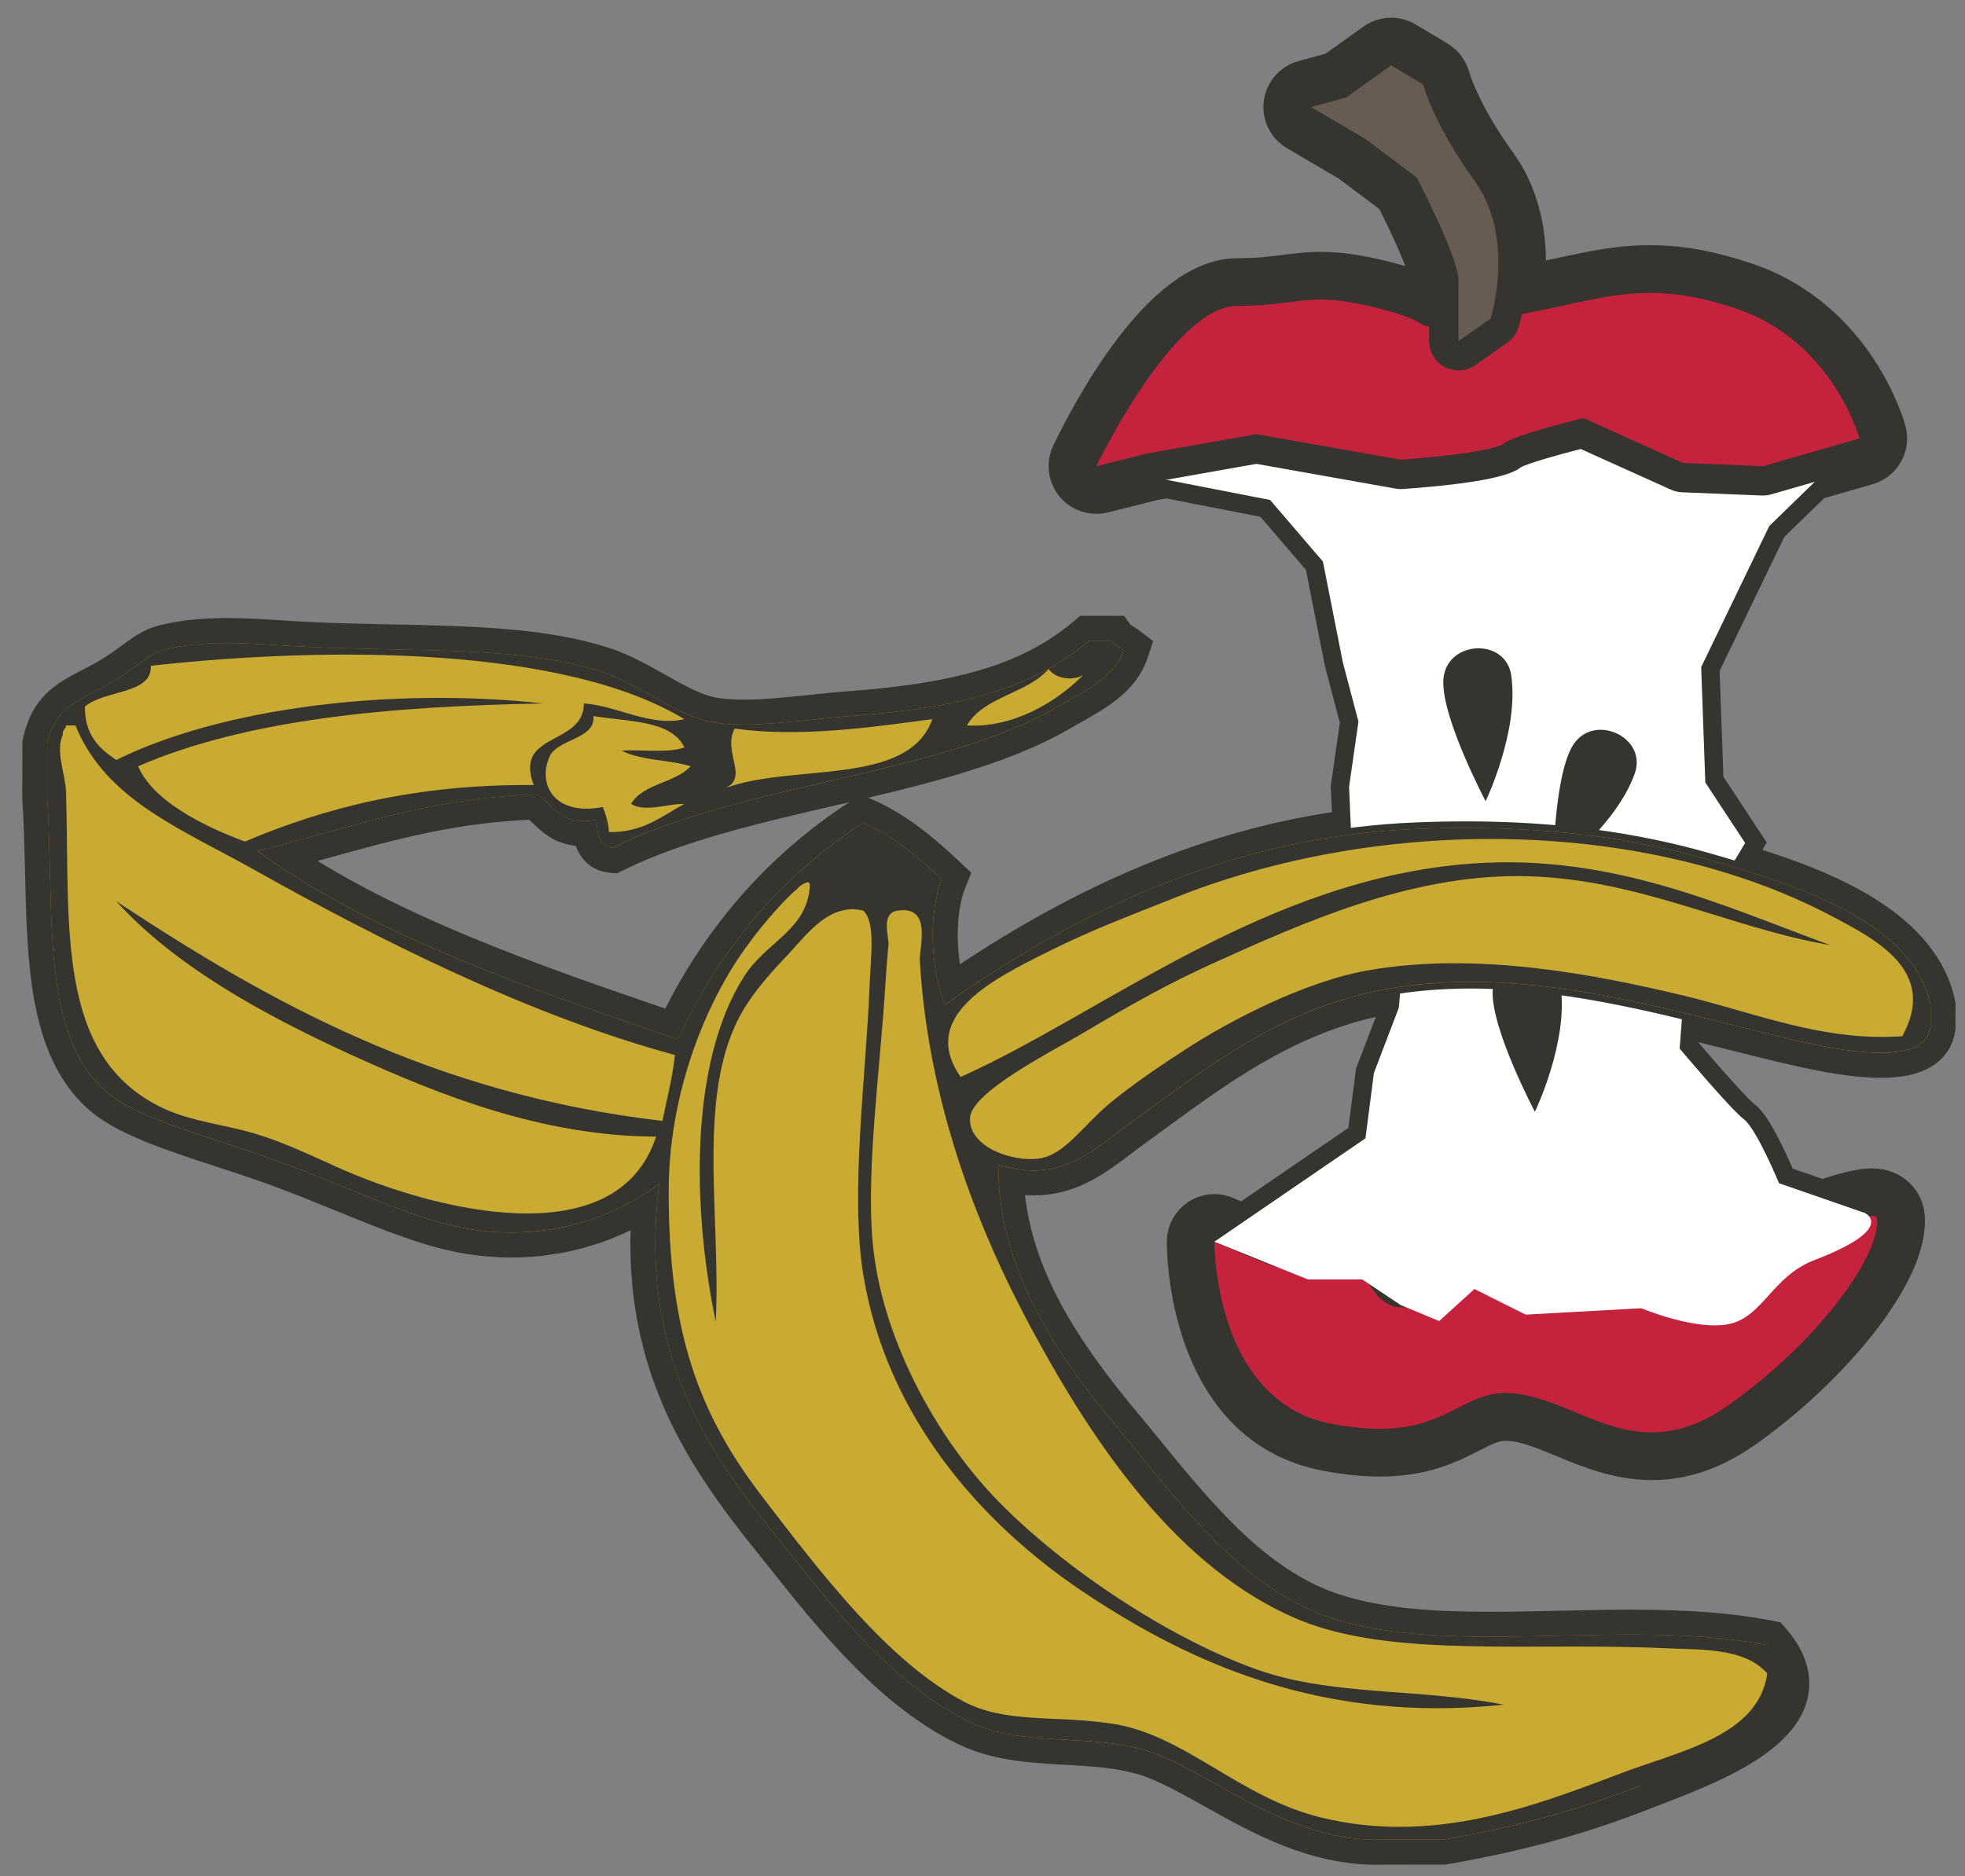
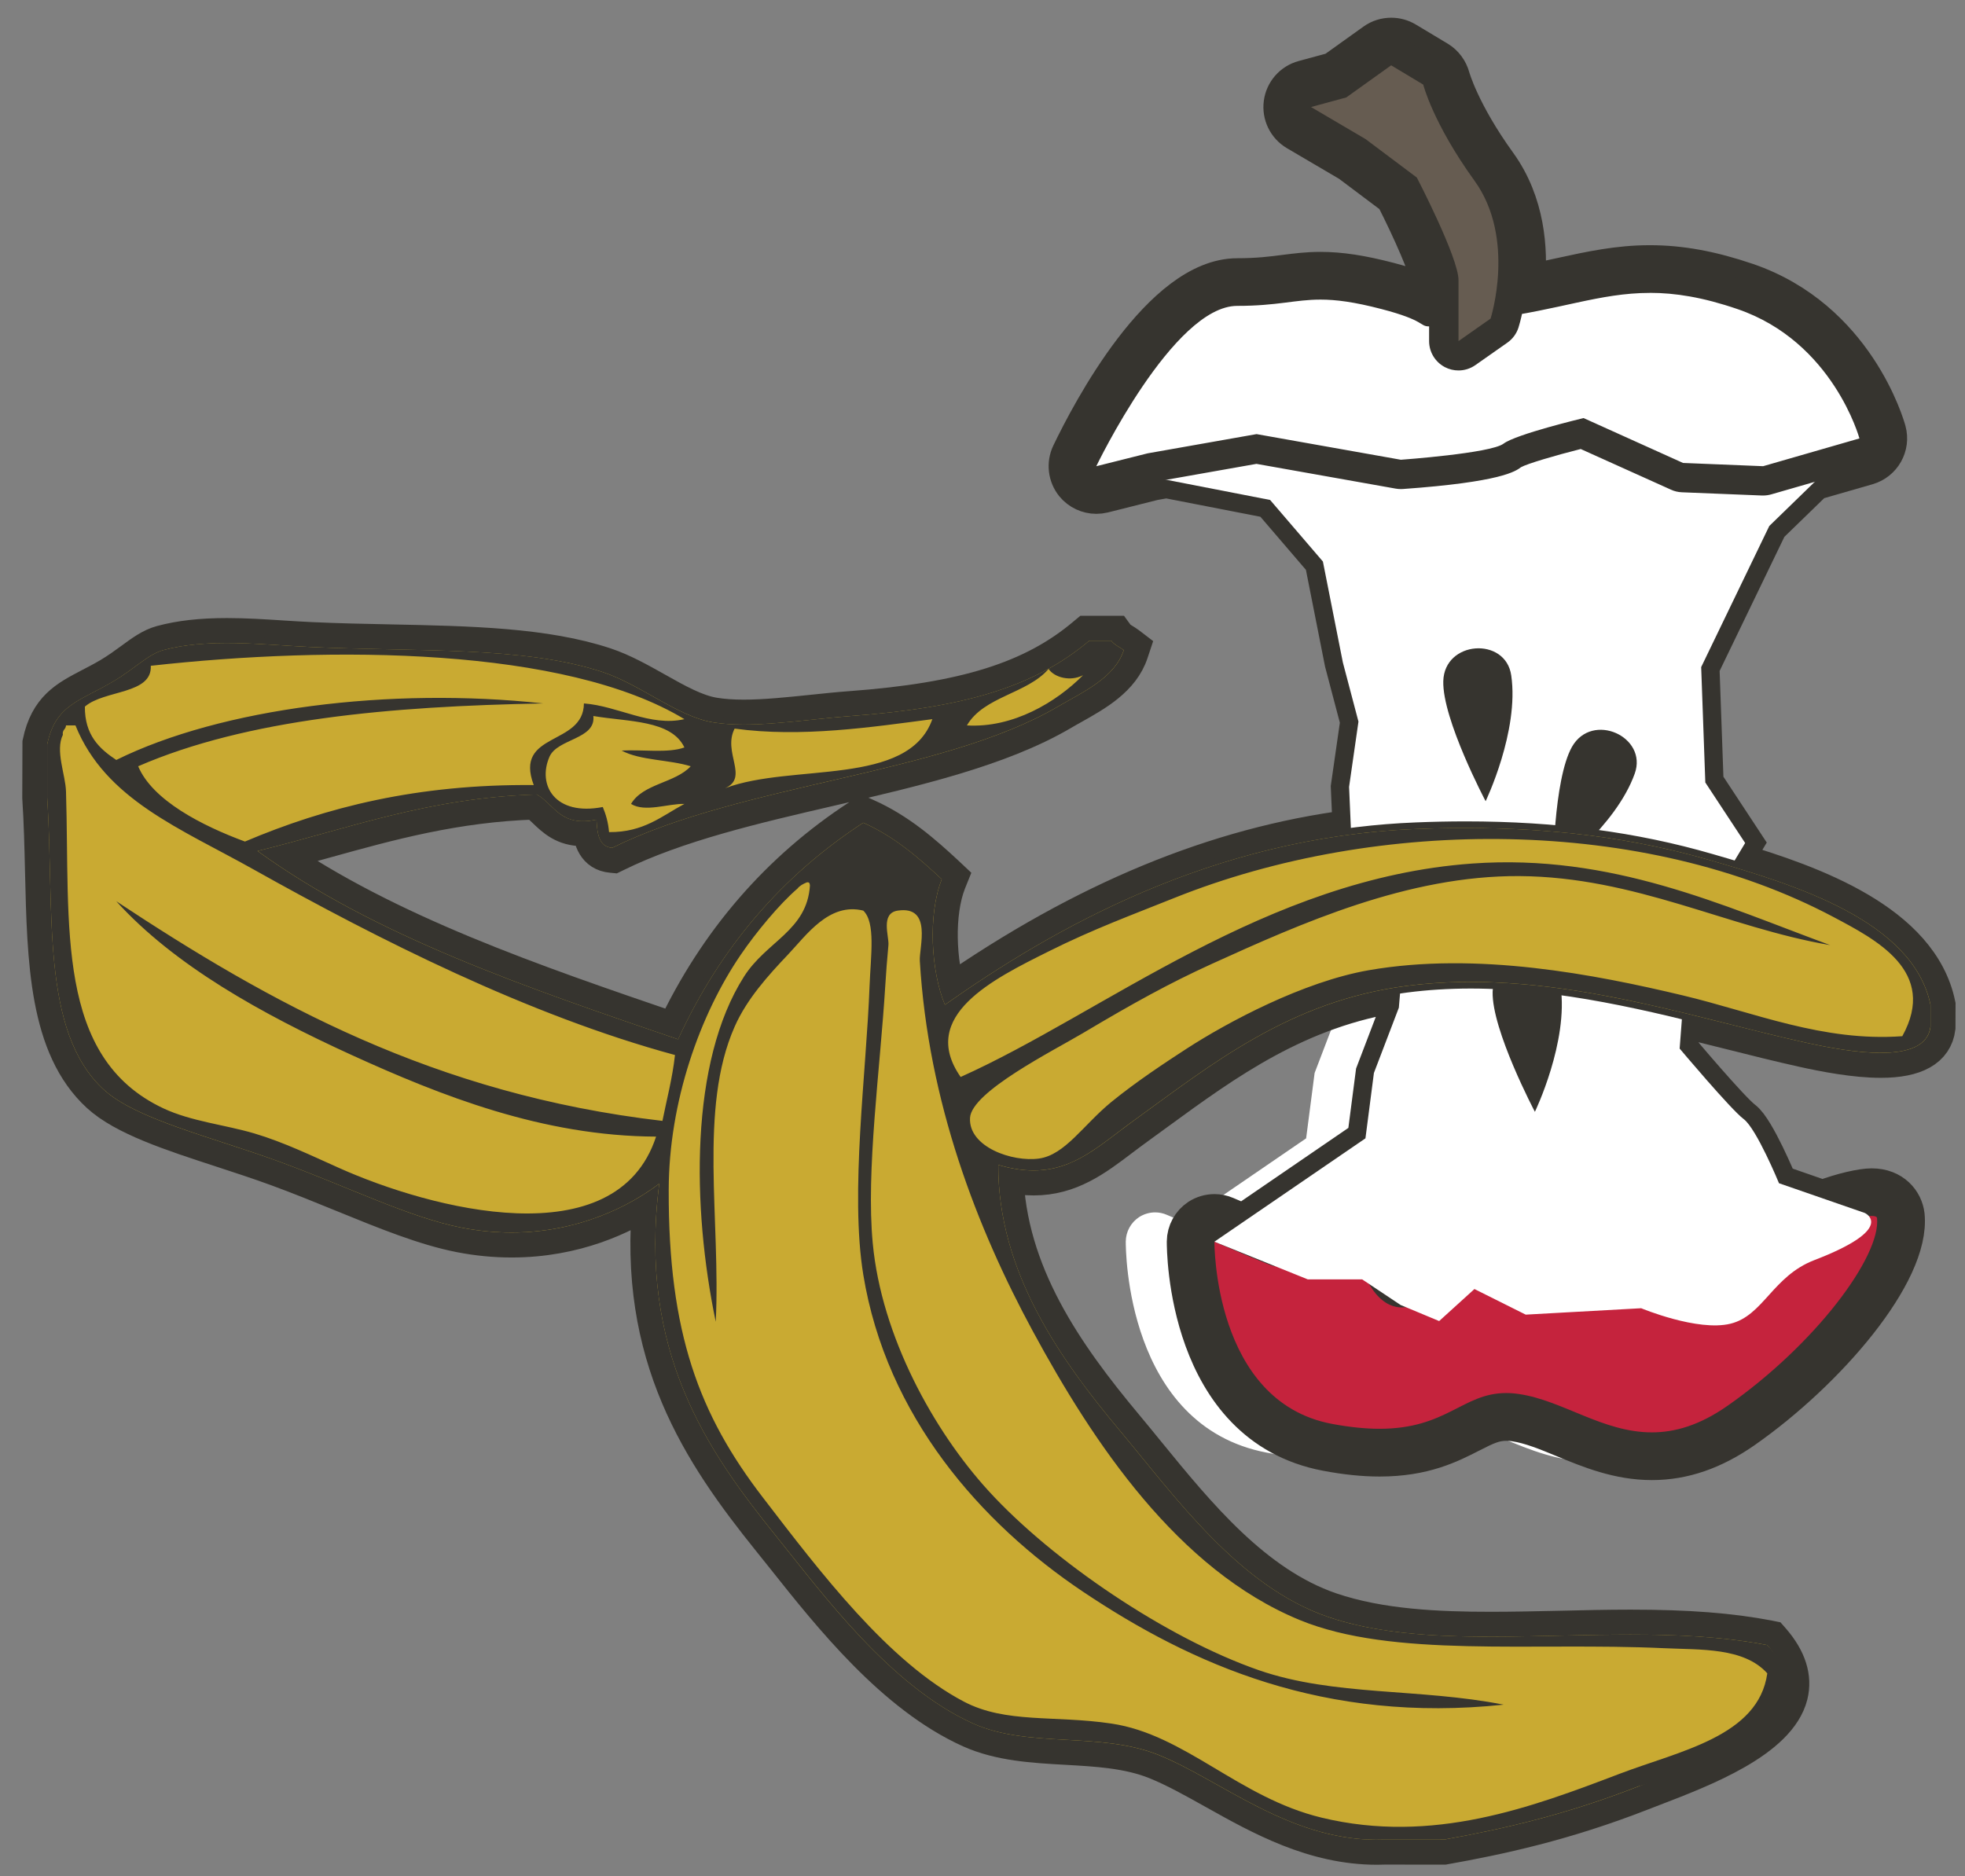
<svg xmlns="http://www.w3.org/2000/svg" width="155" height="148" viewBox="0 0 155 148">
  <rect x="0" y="0" width="155" height="148" fill="#808080" stroke="none" />
  <title>fruits-and-vegetables</title>
  <g fill="none" fill-rule="evenodd">
-     <path d="M136.827 67.88l.828-1.377-3.142-4.774-.326-9.106 5.374-11.13 3.586-3.483 4.167-1.2c1.215-.352 1.927-1.612 1.594-2.834-.098-.358-2.498-8.852-11.11-11.79-2.805-.954-5.234-1.398-7.656-1.398-2.5 0-4.702.48-7.036.99-.862.188-1.742.38-2.676.56.233-2.64.006-6.32-2.237-9.433-2.93-4.057-3.678-6.785-3.686-6.812-.16-.58-.53-1.093-1.05-1.406l-2.527-1.516c-.367-.22-.778-.328-1.192-.328-.473 0-.945.142-1.345.43l-3.204 2.293-2.378.645c-.9.245-1.566 1.005-1.687 1.93-.125.92.32 1.83 1.118 2.3l4.19 2.462 3.515 2.64c1.33 2.605 2.707 5.753 2.79 6.604l-.002 1.094c-.63-.322-1.528-.676-3.168-1.105-2.174-.567-3.84-.82-5.398-.82-1.04 0-1.904.11-2.816.226-1.048.135-2.14.275-3.755.275-6.04 0-11.638 10.682-13.208 13.955-.388.81-.273 1.773.293 2.47.446.543 1.11.848 1.795.848.186 0 .375-.022.563-.066l3.967-.997.997-.177 8.184 1.593 4.166 4.857 1.575 7.963 1.23 4.664-.74 5.153.14 3.24c-10.614 1.367-21.06 5.686-31.768 13.133-.813-2.462-1.014-6.373-.016-8.896l.133-.33-.26-.245c-1.807-1.68-3.782-3.417-6.337-4.553l-.258-.115-.238.156c-6.36 4.138-11.27 9.817-14.6 16.875-11.17-3.813-22.69-7.763-31.668-13.98 1.388-.356 2.75-.735 4.118-1.115 5.03-1.397 10.234-2.843 16.546-3.046.3.194.56.446.835.71.68.65 1.45 1.394 2.93 1.394.192 0 .392-.01.6-.04.094.925.386 2.026 1.668 2.14l.145.014.136-.066c4.853-2.4 11.03-3.834 17.004-5.217 6.546-1.518 13.318-3.09 18.187-5.94.278-.166.566-.327.862-.492 1.824-1.022 3.887-2.177 4.568-4.256l.118-.354-.298-.228c-.12-.093-.258-.172-.392-.257-.2-.12-.392-.235-.493-.374l-.156-.214h-2.187l-.148.123c-4.103 3.465-9.47 5.152-18.52 5.82-.958.07-1.964.176-2.982.282-1.835.19-3.73.39-5.426.39-.907 0-1.678-.058-2.358-.17-1.446-.24-2.963-1.096-4.57-2-1.298-.73-2.642-1.485-4.016-1.944-4.724-1.57-10.64-1.693-16.902-1.822-2.07-.043-4.17-.084-6.266-.182-.73-.033-1.468-.08-2.21-.126-1.46-.096-2.968-.192-4.437-.192-2.05 0-3.686.186-5.15.58-.808.217-1.515.737-2.332 1.337-.51.373-1.09.797-1.764 1.197-.542.32-1.052.584-1.527.83-1.868.975-3.345 1.742-3.915 4.462l-.014 4.317c.127 1.947.172 3.91.217 5.804.165 7.124.322 13.853 4.41 17.61 1.957 1.796 5.698 3.018 9.66 4.31 1.458.477 2.946.962 4.383 1.488 1.828.67 3.573 1.383 5.26 2.073 3.285 1.342 6.388 2.605 9.178 3.15 1.35.263 2.71.395 4.045.395 5.024 0 8.794-1.825 11-3.28-1.24 12.52 3.953 20.185 9.402 26.964l1.145 1.43c3.64 4.583 8.625 10.863 14.65 13.574 2.316 1.042 4.973 1.193 7.543 1.335 2.41.135 4.903.272 7.088 1.15 1.47.59 2.988 1.442 4.602 2.343 3.673 2.057 7.836 4.39 12.84 4.39.198 0 .4-.005.6-.013l4.682.003c4.33-.77 9.48-1.874 15.54-4.243l1.01-.39c3.91-1.5 9.816-3.773 10.703-7.293.348-1.395-.107-2.835-1.36-4.287l-.12-.137-.174-.035c-3-.578-6.36-.84-10.895-.84-1.87 0-3.742.045-5.604.09-1.83.038-3.643.08-5.417.08-4.055 0-8.733-.185-12.674-1.54-5.99-2.06-10.473-7.558-14.428-12.403-.574-.704-1.13-1.39-1.68-2.046-4.833-5.774-9.308-12.192-9.528-20.028.783.19 1.53.28 2.25.28 2.872 0 4.84-1.493 6.93-3.08.407-.303.818-.616 1.245-.925l1.52-1.106c5.496-4.014 11.18-8.156 19.215-9.36l-.094 1.11-1.966 5.15-.67 5.157-9.646 6.605-1.347-.575c-.294-.127-.607-.19-.917-.19-.443 0-.884.127-1.265.373-.65.427-1.044 1.148-1.052 1.926-.003.59.014 14.552 11.14 16.658 1.534.29 2.91.433 4.202.433 3.506 0 5.557-1.048 7.207-1.892 1.19-.608 1.85-.926 2.782-.926.216 0 .45.017.698.055 1.2.18 2.474.703 3.82 1.26 2.023.838 4.315 1.783 6.972 1.783 2.493 0 4.878-.82 7.297-2.512 6.508-4.555 13.243-12.326 12.77-16.935-.126-1.1-1.032-2.254-2.734-2.254-.78 0-2.323.346-3.87.924l-3.435-1.192s-1.77-4.3-2.783-5.058c-1.01-.757-5.053-5.564-5.053-5.564l.176-2.31c1.256.302 2.495.61 3.695.91 2.06.52 4.007 1.006 5.902 1.428 1.622.356 4.02.83 6.09.83 2.738 0 4.233-.846 4.444-2.512l.006-1.802c-1.346-6.533-9.876-9.565-15.975-11.383" fill="#FFF" />
+     <path d="M136.827 67.88l.828-1.377-3.142-4.774-.326-9.106 5.374-11.13 3.586-3.483 4.167-1.2c1.215-.352 1.927-1.612 1.594-2.834-.098-.358-2.498-8.852-11.11-11.79-2.805-.954-5.234-1.398-7.656-1.398-2.5 0-4.702.48-7.036.99-.862.188-1.742.38-2.676.56.233-2.64.006-6.32-2.237-9.433-2.93-4.057-3.678-6.785-3.686-6.812-.16-.58-.53-1.093-1.05-1.406l-2.527-1.516c-.367-.22-.778-.328-1.192-.328-.473 0-.945.142-1.345.43l-3.204 2.293-2.378.645c-.9.245-1.566 1.005-1.687 1.93-.125.92.32 1.83 1.118 2.3l4.19 2.462 3.515 2.64c1.33 2.605 2.707 5.753 2.79 6.604l-.002 1.094c-.63-.322-1.528-.676-3.168-1.105-2.174-.567-3.84-.82-5.398-.82-1.04 0-1.904.11-2.816.226-1.048.135-2.14.275-3.755.275-6.04 0-11.638 10.682-13.208 13.955-.388.81-.273 1.773.293 2.47.446.543 1.11.848 1.795.848.186 0 .375-.022.563-.066l3.967-.997.997-.177 8.184 1.593 4.166 4.857 1.575 7.963 1.23 4.664-.74 5.153.14 3.24c-10.614 1.367-21.06 5.686-31.768 13.133-.813-2.462-1.014-6.373-.016-8.896l.133-.33-.26-.245c-1.807-1.68-3.782-3.417-6.337-4.553l-.258-.115-.238.156c-6.36 4.138-11.27 9.817-14.6 16.875-11.17-3.813-22.69-7.763-31.668-13.98 1.388-.356 2.75-.735 4.118-1.115 5.03-1.397 10.234-2.843 16.546-3.046.3.194.56.446.835.71.68.65 1.45 1.394 2.93 1.394.192 0 .392-.01.6-.04.094.925.386 2.026 1.668 2.14l.145.014.136-.066c4.853-2.4 11.03-3.834 17.004-5.217 6.546-1.518 13.318-3.09 18.187-5.94.278-.166.566-.327.862-.492 1.824-1.022 3.887-2.177 4.568-4.256l.118-.354-.298-.228c-.12-.093-.258-.172-.392-.257-.2-.12-.392-.235-.493-.374l-.156-.214h-2.187l-.148.123c-4.103 3.465-9.47 5.152-18.52 5.82-.958.07-1.964.176-2.982.282-1.835.19-3.73.39-5.426.39-.907 0-1.678-.058-2.358-.17-1.446-.24-2.963-1.096-4.57-2-1.298-.73-2.642-1.485-4.016-1.944-4.724-1.57-10.64-1.693-16.902-1.822-2.07-.043-4.17-.084-6.266-.182-.73-.033-1.468-.08-2.21-.126-1.46-.096-2.968-.192-4.437-.192-2.05 0-3.686.186-5.15.58-.808.217-1.515.737-2.332 1.337-.51.373-1.09.797-1.764 1.197-.542.32-1.052.584-1.527.83-1.868.975-3.345 1.742-3.915 4.462l-.014 4.317c.127 1.947.172 3.91.217 5.804.165 7.124.322 13.853 4.41 17.61 1.957 1.796 5.698 3.018 9.66 4.31 1.458.477 2.946.962 4.383 1.488 1.828.67 3.573 1.383 5.26 2.073 3.285 1.342 6.388 2.605 9.178 3.15 1.35.263 2.71.395 4.045.395 5.024 0 8.794-1.825 11-3.28-1.24 12.52 3.953 20.185 9.402 26.964l1.145 1.43c3.64 4.583 8.625 10.863 14.65 13.574 2.316 1.042 4.973 1.193 7.543 1.335 2.41.135 4.903.272 7.088 1.15 1.47.59 2.988 1.442 4.602 2.343 3.673 2.057 7.836 4.39 12.84 4.39.198 0 .4-.005.6-.013c4.33-.77 9.48-1.874 15.54-4.243l1.01-.39c3.91-1.5 9.816-3.773 10.703-7.293.348-1.395-.107-2.835-1.36-4.287l-.12-.137-.174-.035c-3-.578-6.36-.84-10.895-.84-1.87 0-3.742.045-5.604.09-1.83.038-3.643.08-5.417.08-4.055 0-8.733-.185-12.674-1.54-5.99-2.06-10.473-7.558-14.428-12.403-.574-.704-1.13-1.39-1.68-2.046-4.833-5.774-9.308-12.192-9.528-20.028.783.19 1.53.28 2.25.28 2.872 0 4.84-1.493 6.93-3.08.407-.303.818-.616 1.245-.925l1.52-1.106c5.496-4.014 11.18-8.156 19.215-9.36l-.094 1.11-1.966 5.15-.67 5.157-9.646 6.605-1.347-.575c-.294-.127-.607-.19-.917-.19-.443 0-.884.127-1.265.373-.65.427-1.044 1.148-1.052 1.926-.003.59.014 14.552 11.14 16.658 1.534.29 2.91.433 4.202.433 3.506 0 5.557-1.048 7.207-1.892 1.19-.608 1.85-.926 2.782-.926.216 0 .45.017.698.055 1.2.18 2.474.703 3.82 1.26 2.023.838 4.315 1.783 6.972 1.783 2.493 0 4.878-.82 7.297-2.512 6.508-4.555 13.243-12.326 12.77-16.935-.126-1.1-1.032-2.254-2.734-2.254-.78 0-2.323.346-3.87.924l-3.435-1.192s-1.77-4.3-2.783-5.058c-1.01-.757-5.053-5.564-5.053-5.564l.176-2.31c1.256.302 2.495.61 3.695.91 2.06.52 4.007 1.006 5.902 1.428 1.622.356 4.02.83 6.09.83 2.738 0 4.233-.846 4.444-2.512l.006-1.802c-1.346-6.533-9.876-9.565-15.975-11.383" fill="#FFF" />
    <path d="M136.827 67.88l.828-1.377-3.142-4.774-.326-9.106 5.374-11.13 3.586-3.483 4.167-1.2c1.215-.352 1.927-1.612 1.594-2.834-.098-.358-2.498-8.852-11.11-11.79-2.805-.954-5.234-1.398-7.656-1.398-2.5 0-4.702.48-7.036.99-.862.188-1.742.38-2.676.56.233-2.64.006-6.32-2.237-9.433-2.93-4.057-3.678-6.785-3.686-6.812-.16-.58-.53-1.093-1.05-1.406l-2.527-1.516c-.367-.22-.778-.328-1.192-.328-.473 0-.945.142-1.345.43l-3.204 2.293-2.378.645c-.9.245-1.566 1.005-1.687 1.93-.125.92.32 1.83 1.118 2.3l4.19 2.462 3.515 2.64c1.33 2.605 2.707 5.753 2.79 6.604l-.002 1.094c-.63-.322-1.528-.676-3.168-1.105-2.174-.567-3.84-.82-5.398-.82-1.04 0-1.904.11-2.816.226-1.048.135-2.14.275-3.755.275-6.04 0-11.638 10.682-13.208 13.955-.388.81-.273 1.773.293 2.47.446.543 1.11.848 1.795.848.186 0 .375-.022.563-.066l3.967-.997.997-.177 8.184 1.593 4.166 4.857 1.575 7.963 1.23 4.664-.74 5.153.14 3.24c-10.614 1.367-21.06 5.686-31.768 13.133-.813-2.462-1.014-6.373-.016-8.896l.133-.33-.26-.245c-1.807-1.68-3.782-3.417-6.337-4.553l-.258-.115-.238.156c-6.36 4.138-11.27 9.817-14.6 16.875-11.17-3.813-22.69-7.763-31.668-13.98 1.388-.356 2.75-.735 4.118-1.115 5.03-1.397 10.234-2.843 16.546-3.046.3.194.56.446.835.71.68.65 1.45 1.394 2.93 1.394.192 0 .392-.01.6-.04.094.925.386 2.026 1.668 2.14l.145.014.136-.066c4.853-2.4 11.03-3.834 17.004-5.217 6.546-1.518 13.318-3.09 18.187-5.94.278-.166.566-.327.862-.492 1.824-1.022 3.887-2.177 4.568-4.256l.118-.354-.298-.228c-.12-.093-.258-.172-.392-.257-.2-.12-.392-.235-.493-.374l-.156-.214h-2.187l-.148.123c-4.103 3.465-9.47 5.152-18.52 5.82-.958.07-1.964.176-2.982.282-1.835.19-3.73.39-5.426.39-.907 0-1.678-.058-2.358-.17-1.446-.24-2.963-1.096-4.57-2-1.298-.73-2.642-1.485-4.016-1.944-4.724-1.57-10.64-1.693-16.902-1.822-2.07-.043-4.17-.084-6.266-.182-.73-.033-1.468-.08-2.21-.126-1.46-.096-2.968-.192-4.437-.192-2.05 0-3.686.186-5.15.58-.808.217-1.515.737-2.332 1.337-.51.373-1.09.797-1.764 1.197-.542.32-1.052.584-1.527.83-1.868.975-3.345 1.742-3.915 4.462l-.014 4.317c.127 1.947.172 3.91.217 5.804.165 7.124.322 13.853 4.41 17.61 1.957 1.796 5.698 3.018 9.66 4.31 1.458.477 2.946.962 4.383 1.488 1.828.67 3.573 1.383 5.26 2.073 3.285 1.342 6.388 2.605 9.178 3.15 1.35.263 2.71.395 4.045.395 5.024 0 8.794-1.825 11-3.28-1.24 12.52 3.953 20.185 9.402 26.964l1.145 1.43c3.64 4.583 8.625 10.863 14.65 13.574 2.316 1.042 4.973 1.193 7.543 1.335 2.41.135 4.903.272 7.088 1.15 1.47.59 2.988 1.442 4.602 2.343 3.673 2.057 7.836 4.39 12.84 4.39.198 0 .4-.005.6-.013l4.682.003c4.33-.77 9.48-1.874 15.54-4.243l1.01-.39c3.91-1.5 9.816-3.773 10.703-7.293.348-1.395-.107-2.835-1.36-4.287l-.12-.137-.174-.035c-3-.578-6.36-.84-10.895-.84-1.87 0-3.742.045-5.604.09-1.83.038-3.643.08-5.417.08-4.055 0-8.733-.185-12.674-1.54-5.99-2.06-10.473-7.558-14.428-12.403-.574-.704-1.13-1.39-1.68-2.046-4.833-5.774-9.308-12.192-9.528-20.028.783.19 1.53.28 2.25.28 2.872 0 4.84-1.493 6.93-3.08.407-.303.818-.616 1.245-.925l1.52-1.106c5.496-4.014 11.18-8.156 19.215-9.36l-.094 1.11-1.966 5.15-.67 5.157-9.646 6.605-1.347-.575c-.294-.127-.607-.19-.917-.19-.443 0-.884.127-1.265.373-.65.427-1.044 1.148-1.052 1.926-.003.59.014 14.552 11.14 16.658 1.534.29 2.91.433 4.202.433 3.506 0 5.557-1.048 7.207-1.892 1.19-.608 1.85-.926 2.782-.926.216 0 .45.017.698.055 1.2.18 2.474.703 3.82 1.26 2.023.838 4.315 1.783 6.972 1.783 2.493 0 4.878-.82 7.297-2.512 6.508-4.555 13.243-12.326 12.77-16.935-.126-1.1-1.032-2.254-2.734-2.254-.78 0-2.323.346-3.87.924l-3.435-1.192s-1.77-4.3-2.783-5.058c-1.01-.757-5.053-5.564-5.053-5.564l.176-2.31c1.256.302 2.495.61 3.695.91 2.06.52 4.007 1.006 5.902 1.428 1.622.356 4.02.83 6.09.83 2.738 0 4.233-.846 4.444-2.512l.006-1.802c-1.346-6.533-9.876-9.565-15.975-11.383z" stroke="#36342F" stroke-width="2.891" />
    <path d="M130.298 114.154c-2.426 0-4.514-.86-6.532-1.695-1.414-.585-2.748-1.135-4.09-1.338-.306-.044-.596-.066-.87-.066-1.25 0-2.16.463-3.31 1.052-1.536.783-3.45 1.764-6.677 1.764-1.223 0-2.527-.137-3.986-.41-10.188-1.93-10.198-15.378-10.198-15.518.006-.386.202-.747.526-.958.192-.126.41-.187.63-.187.16 0 .312.03.46.092.997.43 2.065.883 2.92 1.238.482-.97 1.457-1.862 2.125-2.396.208-.16.46-.25.724-.25.082 0 .164.01.24.025.166.035 4.05.91 6.81 5.33.714 1.136 1.31 1.142 1.512 1.142 1.293 0 3.255-1.975 4.564-4.594.762-1.52 2.08-2.36 3.71-2.36 2.34 0 4.8 1.694 5.8 2.894.027.036.34.345 2.147.345.866 0 1.852-.062 2.882-.13 1.195-.075 2.45-.155 3.662-.155.46 0 .917.01 1.362.04 1.258.07 2.266.213 3.096.33.644.093 1.164.17 1.608.17.5 0 .767-.068 1.197-.737.968-1.476 5.477-3.02 7.02-3.02 1.07 0 1.52.648 1.58 1.202.38 3.695-5.244 10.96-12.283 15.883-2.214 1.55-4.38 2.304-6.63 2.304" fill="#C5233D" />
    <path d="M147.63 93.608c-1.642 0-6.67 1.53-7.986 3.54-.134.207-.202.267-.202.267-.357-.052-.87-.126-1.47-.208-.842-.12-1.88-.268-3.198-.343-.466-.03-.942-.04-1.43-.04-1.26 0-2.517.08-3.73.158-1.006.066-1.967.13-2.805.13-.862 0-1.266-.075-1.43-.116-1.162-1.282-3.792-3.125-6.525-3.125-2.093 0-3.777 1.066-4.744 2.997-1.297 2.6-2.985 3.956-3.527 3.956-.047-.017-.252-.16-.526-.598-3.025-4.826-7.368-5.806-7.55-5.848-.16-.035-.328-.05-.486-.05-.52 0-1.03.174-1.443.503-.633.51-1.317 1.14-1.857 1.854-.655-.274-1.355-.575-2.008-.855-.295-.127-.608-.19-.918-.19-.443 0-.884.126-1.265.373-.65.427-1.044 1.147-1.052 1.926-.004.59.013 14.55 11.14 16.657 1.533.29 2.908.433 4.2.433 3.507 0 5.56-1.05 7.208-1.893 1.19-.608 1.85-.926 2.783-.926.215 0 .447.018.697.056 1.2.18 2.473.704 3.818 1.26 2.024.84 4.317 1.784 6.973 1.784 2.493 0 4.88-.822 7.297-2.512 6.508-4.555 13.244-12.326 12.77-16.936-.126-1.1-1.032-2.254-2.734-2.254m0 2.314c.262 0 .417.052.432.175.31 3.003-4.85 9.946-11.798 14.806-2.213 1.547-4.163 2.094-5.966 2.094-3.856 0-7.006-2.503-10.448-3.02-.37-.058-.716-.083-1.04-.083-3.434 0-4.674 2.82-9.99 2.82-1.07 0-2.313-.116-3.77-.39-9.357-1.772-9.256-14.37-9.256-14.37s4.553 1.964 4.786 1.964c.03 0-.016-.038-.16-.114-1.402-.77 1.6-3.16 1.6-3.16s3.534.758 6.07 4.81c.75 1.2 1.608 1.686 2.493 1.686 2.104 0 4.352-2.74 5.598-5.237.632-1.257 1.612-1.715 2.675-1.715 1.923 0 4.097 1.498 4.908 2.476.494.592 1.608.76 3.046.76 1.86 0 4.267-.286 6.534-.286.44 0 .874.01 1.298.036 2.29.13 3.725.507 4.77.507.917 0 1.536-.287 2.172-1.265.663-1.02 4.708-2.493 6.047-2.493" fill="#36342F" />
    <path d="M95.794 97.955l11.913-8.154.668-5.157 1.967-5.15.646-7.65-4.3-3.538-.272-6.23.74-5.15-1.23-4.666-1.575-7.963-4.165-4.856-13.71-2.667 12.12-2.61 16.19 1.517 7.84-2.482s3.033-1.82 8.348.46c5.313 2.276 15.7.926 15.7.926l-7.112 6.91-5.372 11.13.326 9.104 3.142 4.774-2.082 3.468s-3.084 1.874-3.084 3.14c0 1.265.25 6.324.25 6.324l-.25 3.286s4.042 4.807 5.053 5.564c1.014.758 2.783 5.058 2.783 5.058l6.77 2.347s2.584 1.194-3.99 3.722c-3.28 1.263-4.02 4.38-6.606 5.012-2.59.64-7.045-1.22-7.045-1.22l-9.108.505-4.045-2.02-2.783 2.527-3.036-1.266-3.04-2.024h-4.292l-7.358-2.97z" fill="#FFF" />
-     <path d="M86.474 37.93c-.343 0-.674-.15-.9-.426-.284-.348-.34-.827-.144-1.23.654-1.364 6.546-13.304 12.167-13.304 1.69 0 2.862-.147 3.898-.28.91-.114 1.725-.215 2.67-.215 1.455 0 3.032.24 5.11.783 2.14.556 2.902.964 3.445 1.304.043.003.086.006.136.006.288 0 .726-.07 1.49-.173.723-.1 1.712-.236 3.087-.408 2.293-.285 4.218-.707 5.92-1.077 2.366-.52 4.414-.966 6.792-.966 2.287 0 4.602.424 7.278 1.336 8.04 2.742 10.274 10.663 10.367 11 .164.608-.19 1.24-.8 1.416l-7.592 2.19c-.105.032-.214.045-.32.045l-6.37-.254c-.147-.007-.293-.038-.427-.1l-7.482-3.378c-2.355.575-5.034 1.375-5.51 1.73-1.12.84-5.936 1.294-8.706 1.494L99.117 35.42l-8.396 1.478-3.967 1c-.093.022-.187.033-.28.033" fill="#C5233D" />
    <path d="M130.142 20.788c-2.5 0-4.703.48-7.037.988-1.758.387-3.577.784-5.814 1.06-1.382.176-2.374.313-3.103.415-.457.06-.876.12-1.153.15-.644-.363-1.553-.763-3.47-1.265-2.175-.567-3.84-.82-5.4-.82-1.04.002-1.903.11-2.815.226-1.05.134-2.14.274-3.756.274-6.04 0-11.638 10.683-13.208 13.956-.39.81-.274 1.772.293 2.468.445.545 1.11.85 1.794.85.186 0 .375-.023.563-.066l3.967-.997 8.107-1.433 10.985 1.953c.135.024.27.035.405.035.055 0 .11 0 .165-.005 7.757-.553 8.885-1.4 9.313-1.72.468-.27 2.717-.933 4.71-1.435l7.117 3.207c.27.125.562.194.86.206l6.316.255h.095c.218 0 .432-.03.643-.09l7.596-2.19c1.216-.35 1.927-1.61 1.594-2.832-.1-.36-2.498-8.853-11.11-11.792-2.805-.953-5.234-1.397-7.656-1.397m0 2.314c1.983 0 4.164.34 6.905 1.278 7.55 2.575 9.625 10.206 9.625 10.206l-7.597 2.19-6.317-.256-7.845-3.54s-5.316 1.264-6.32 2.022c-1.015.76-8.093 1.266-8.093 1.266l-11.383-2.023-8.595 1.518-4.048 1.016s6.07-12.65 11.12-12.65c3.172 0 4.552-.495 6.57-.495 1.206 0 2.64.18 4.816.748 3.49.91 2.972 1.366 3.75 1.366.52 0 1.614-.204 4.848-.61 5.4-.67 8.59-2.032 12.564-2.032" fill="#36342F" />
    <path d="M115.047 28.068c-.182 0-.368-.044-.534-.13-.386-.2-.628-.596-.628-1.028V22.1c0-.89-1.55-4.443-3.034-7.32l-3.834-2.88-4.188-2.458c-.403-.235-.62-.69-.56-1.15.06-.463.392-.84.843-.964l2.58-.7 3.373-2.414c.203-.143.438-.217.674-.217.205 0 .413.055.597.167l2.528 1.518c.258.156.45.41.523.707.008.026.777 2.916 3.864 7.194 3.588 4.97 1.52 11.625 1.43 11.904-.078.24-.23.45-.44.595l-2.53 1.778c-.197.14-.432.208-.662.208" fill="#665C51" />
    <path d="M109.737 2.84c-.474 0-.946.144-1.345.43l-3.205 2.294-2.378.646c-.902.244-1.567 1.005-1.688 1.93-.125.918.318 1.828 1.117 2.3l4.188 2.46 3.517 2.642c1.328 2.605 2.706 5.752 2.788 6.604l-.003 4.763c0 .864.482 1.656 1.25 2.056.333.173.7.26 1.067.26.466 0 .932-.142 1.33-.42l2.532-1.777c.41-.288.72-.71.873-1.19.096-.306 2.33-7.493-1.59-12.936-2.932-4.057-3.68-6.785-3.688-6.812-.16-.58-.53-1.093-1.05-1.405L110.93 3.17c-.367-.22-.778-.33-1.19-.33zm0 2.315l2.528 1.518s.76 3.037 4.048 7.59c3.287 4.555 1.265 10.87 1.265 10.87l-2.53 1.776V22.1c0-1.77-3.288-8.094-3.288-8.094l-4.045-3.035-4.3-2.528 2.78-.756 3.542-2.535zM122.503 68.84s4.953-3.636 6.443-7.805c1.057-2.917-3.352-4.922-4.947-2.12-1.474 2.618-1.497 9.926-1.497 9.926M117.187 63.205s2.66-5.533 2.02-9.92c-.434-3.072-5.276-2.765-5.36.45-.08 3.008 3.34 9.47 3.34 9.47M121.073 87.71s2.67-5.534 2.025-9.917c-.436-3.08-5.278-2.767-5.358.447-.08 3.007 3.334 9.47 3.334 9.47" fill="#36342F" />
    <path d="M108.625 145.395c-4.938.002-9.07-2.314-12.718-4.355-1.616-.906-3.147-1.76-4.63-2.357-2.228-.893-4.74-1.034-7.175-1.167-2.542-.143-5.174-.29-7.446-1.31-5.966-2.686-10.93-8.938-14.554-13.5l-1.145-1.434c-5.497-6.836-10.73-14.578-9.29-27.33-2.083 1.47-5.984 3.55-11.313 3.55-1.32 0-2.665-.132-3.998-.392-2.765-.54-5.856-1.8-9.13-3.135-1.677-.69-3.436-1.403-5.27-2.075-1.438-.528-2.927-1.013-4.39-1.49-3.935-1.285-7.647-2.498-9.563-4.256-4.006-3.68-4.162-10.357-4.325-17.422-.045-1.918-.09-3.862-.214-5.78v-4.227c.55-2.655 1.908-3.36 3.787-4.342.477-.246.99-.51 1.537-.834.69-.41 1.266-.834 1.785-1.212.797-.587 1.483-1.088 2.246-1.294 1.442-.39 3.058-.572 5.08-.572 1.458 0 2.948.096 4.423.19.745.047 1.48.093 2.214.13 2.1.095 4.202.138 6.27.18 6.245.127 12.144.247 16.827 1.81 1.353.452 2.683 1.2 3.973 1.922 1.627.915 3.164 1.78 4.657 2.027.736.127 1.544.174 2.398.174 1.71 0 3.615-.197 5.454-.386 1.014-.107 2.018-.212 2.976-.283 9.108-.674 14.516-2.377 18.67-5.88l1.9-.063c.34.288.552.417.774.554.13.075.254.153.37.242-.56 2.27-2.575 3.4-4.357 4.4l-.868.49c-4.834 2.83-11.583 4.398-18.113 5.913-5.988 1.39-12.178 2.825-17.062 5.238-1.33-.084-1.53-1.237-1.595-2.15-.294.05-.572.077-.833.077-1.378 0-2.076-.67-2.75-1.323-.324-.31-.63-.605-1.01-.825-6.273.226-11.535 1.684-16.625 3.1-1.543.43-3.087.856-4.666 1.253 9.132 6.46 20.96 10.5 32.407 14.41 3.232-6.993 8.18-12.778 14.622-16.974 2.768 1.1 4.724 2.818 6.512 4.484-1.036 3.052-.728 7.224.192 9.692 12.475-8.736 24.582-13.225 37.01-13.72 1.338-.058 2.653-.083 3.954-.083 7.108 0 13.455.837 19.4 2.566 6.016 1.744 16.08 4.665 17.514 11.586l.008 1.786c-.196 1.55-1.604 2.32-4.187 2.32-2.05 0-4.424-.47-6.032-.825-1.898-.418-3.867-.914-5.897-1.423-6.237-1.573-13.303-3.35-20.408-3.35-1.737 0-3.436.106-5.055.32-8.402 1.093-14.245 5.363-19.9 9.49 0 0-2.36 1.732-2.765 2.042-2.054 1.555-3.99 3.023-6.776 3.023-.795 0-1.624-.118-2.515-.356.098 8.07 4.662 14.637 9.598 20.53.548.66 1.104 1.343 1.677 2.044 3.977 4.873 8.485 10.403 14.544 12.485 3.982 1.366 8.682 1.552 12.753 1.552 1.78 0 3.598-.04 5.425-.082 1.862-.042 3.736-.083 5.598-.083 4.522 0 7.87.255 10.85.83 1.34 1.47 1.777 2.837 1.45 4.14-.85 3.39-6.685 5.63-10.547 7.114l-1.005.39c-6.047 2.364-11.174 3.464-15.398 4.222l-5.327.013z" fill="#C9AA32" />
    <path d="M87.92 50.02h-2.186l-.147.125c-4.104 3.464-9.47 5.152-18.52 5.82-.958.068-1.965.175-2.983.282-1.834.19-3.73.39-5.425.39-.91 0-1.68-.06-2.36-.17-1.444-.242-2.962-1.097-4.568-2-1.3-.73-2.642-1.485-4.017-1.945-4.724-1.57-10.64-1.693-16.902-1.82-2.07-.046-4.168-.087-6.265-.185-.73-.033-1.468-.08-2.21-.126-1.46-.095-2.968-.19-4.438-.19-2.05 0-3.685.185-5.15.58-.807.216-1.514.737-2.33 1.337-.51.372-1.09.796-1.764 1.196-.542.32-1.052.584-1.527.83-1.87.975-3.347 1.742-3.916 4.463L3.2 62.922c.126 1.947.17 3.91.216 5.804.166 7.125.322 13.854 4.41 17.61 1.957 1.796 5.7 3.018 9.66 4.31 1.458.477 2.947.962 4.383 1.488 1.827.67 3.572 1.383 5.258 2.074 3.287 1.34 6.39 2.605 9.18 3.15 1.35.262 2.71.394 4.044.394 5.024 0 8.793-1.824 10.998-3.28-1.24 12.522 3.955 20.185 9.404 26.964l1.145 1.43c3.64 4.583 8.623 10.863 14.648 13.575 2.317 1.042 4.974 1.192 7.543 1.335 2.41.135 4.904.27 7.09 1.15 1.468.59 2.988 1.44 4.6 2.342 3.675 2.057 7.837 4.39 12.842 4.39.197 0 .4-.005.6-.013l4.68.003c4.33-.77 9.48-1.874 15.542-4.242l1.008-.39c3.912-1.5 9.817-3.774 10.704-7.294.348-1.393-.107-2.834-1.358-4.286l-.12-.137-.176-.035c-3-.578-6.36-.838-10.895-.838-1.87 0-3.742.043-5.605.087-1.83.04-3.643.08-5.418.08-4.054 0-8.732-.183-12.674-1.538-5.99-2.06-10.47-7.557-14.427-12.403-.574-.705-1.13-1.39-1.68-2.047-4.833-5.774-9.308-12.19-9.527-20.028.783.19 1.528.28 2.25.28 2.872 0 4.84-1.493 6.93-3.08.407-.303.817-.616 1.245-.925l1.52-1.107c5.627-4.108 11.44-8.36 19.78-9.447 1.607-.208 3.294-.314 5.018-.314 7.072 0 14.122 1.774 20.345 3.338 2.06.518 4.005 1.006 5.9 1.427 1.622.356 4.02.83 6.092.83 2.736 0 4.232-.846 4.442-2.512l.006-1.802c-1.48-7.18-11.64-10.13-17.708-11.89-5.97-1.734-12.34-2.578-19.472-2.578-1.304 0-2.626.028-3.966.083-12.386.495-24.45 4.935-36.868 13.57-.814-2.46-1.016-6.372-.017-8.894l.13-.332-.26-.244c-1.805-1.68-3.78-3.415-6.336-4.552l-.257-.115-.24.157c-6.357 4.138-11.268 9.817-14.598 16.876-11.17-3.814-22.69-7.763-31.67-13.98 1.39-.357 2.752-.735 4.12-1.116 5.03-1.397 10.234-2.843 16.545-3.045.3.194.56.446.835.71.68.65 1.45 1.393 2.93 1.393.19 0 .39-.01.598-.038.096.923.387 2.024 1.67 2.14l.145.012.135-.066c4.855-2.4 11.032-3.835 17.006-5.218 6.546-1.518 13.318-3.09 18.188-5.94.275-.165.563-.327.86-.49 1.824-1.023 3.886-2.18 4.568-4.258l.118-.353-.3-.228c-.12-.093-.257-.172-.39-.257-.2-.12-.392-.235-.493-.375l-.157-.214zm-.263.52c.24.34.666.5.99.746-.72 2.197-3.233 3.304-5.197 4.457-9.183 5.377-24.872 6.053-35.163 11.143-1.06-.1-1.175-1.134-1.236-2.23-.403.09-.76.126-1.077.126-1.91 0-2.415-1.408-3.627-2.11-8.582.25-14.94 2.726-22.03 4.46 9.283 6.724 21.237 10.784 33.172 14.86 3.326-7.243 8.21-12.924 14.607-17.09C70.552 66 72.45 67.65 74.288 69.36c-1.108 2.798-.85 7.285.246 9.903 8.38-5.905 21.012-13.218 37.142-13.862 1.334-.054 2.648-.08 3.947-.08 6.85 0 13.18.768 19.327 2.557 6.527 1.893 15.952 4.74 17.33 11.386v1.734c-.2 1.564-1.854 2.06-3.925 2.06-1.918 0-4.183-.425-5.977-.82-7.828-1.727-16.95-4.776-26.36-4.776-1.687 0-3.386.1-5.084.318-9.226 1.203-15.344 6.167-21.54 10.65-2.63 1.9-4.646 3.906-7.87 3.906-.835 0-1.75-.134-2.78-.44-.032 8.482 4.94 15.406 9.658 21.043 4.323 5.17 9.32 12.197 16.336 14.608 3.747 1.287 8.168 1.57 12.846 1.57 3.585 0 7.324-.168 11.023-.168 3.702 0 7.367.167 10.793.827 5.016 5.815-5.236 9.22-10.147 11.145-5.687 2.224-10.58 3.344-15.35 4.204h-4.7c-.195.008-.39.01-.58.01-7.03 0-12.37-4.735-17.25-6.693-4.62-1.854-10.24-.512-14.61-2.476-6.55-2.95-11.863-10.21-15.602-14.856-5.34-6.643-10.854-14.495-9.16-27.73-2.366 1.79-6.42 3.853-11.648 3.853-1.25 0-2.566-.117-3.947-.385-4.125-.805-8.896-3.2-14.356-5.2-5.298-1.94-11.297-3.33-13.872-5.696-5-4.594-3.878-14.096-4.453-23.028v-4.21c.656-3.125 2.54-3.377 5.197-4.95 1.74-1.03 2.774-2.16 3.963-2.476 1.587-.43 3.282-.56 5.015-.56 2.19 0 4.443.213 6.622.314 8.387.39 16.826-.085 23.028 1.98 2.997.997 5.91 3.5 8.666 3.958.752.13 1.573.18 2.443.18 2.658 0 5.735-.473 8.447-.673 8.757-.646 14.398-2.216 18.82-5.944h1.73z" fill="#36342F" />
    <path d="M63.64 69.61c-.293.12-.56.26-.74.492-1.413 1.215-3.255 3.438-4.46 5.203-3.232 4.728-5.68 11.617-5.692 18.569-.034 11.3 2.417 17.744 7.43 24.263 4.55 5.93 9.895 12.964 15.844 16.096 3.314 1.745 7.143 1.066 11.635 1.734 5.83.858 10.047 5.845 16.588 7.423 8.784 2.124 16.6-.83 23.522-3.464 4.723-1.8 10.946-2.947 11.637-7.92-1.852-2.055-5.25-1.847-8.168-1.984-10.392-.482-21.387.797-28.728-2.227-9.603-3.962-16.27-13.97-21.04-22.782-4.395-8.116-8.25-18.062-8.913-29.217-.062-1.044 1.012-4.364-1.736-3.96-1.393.2-.677 2.038-.74 2.722-.102 1.085-.19 2.207-.25 3.22-.4 6.56-1.53 14.584-.986 20.305.685 7.317 4.79 14.79 9.158 19.558 5.037 5.507 14.007 11.584 21.288 14.115 5.944 2.06 12.657 1.413 19.32 2.722-14.14 1.49-24.596-3.16-33.183-8.912-8.065-5.4-15.508-13.855-17.33-25.008-1.06-6.495.243-15.95.495-22.78.093-2.403.49-5-.496-5.942-2.7-.665-4.493 1.948-5.94 3.47-1.56 1.644-3.252 3.514-4.208 5.69-2.856 6.46-1.086 15.272-1.49 23.276-1.876-9.026-2.06-20.498 2.23-27.23 1.784-2.808 4.968-3.617 5.2-7.183-.014-.15-.036-.293-.247-.248m80.968 2.722c-14.884-7.894-35.874-7.96-52.002-1.485-3.16 1.27-6.338 2.43-9.896 4.21-4.338 2.163-10.29 5.084-6.935 9.903 11.313-5.072 24.063-15.67 40.357-16.838 11.022-.787 19.77 3.328 28.23 6.436-8.048-1.373-15.362-5.39-24.52-5.445-8.782-.052-17.22 3.733-24.264 6.93-3.327 1.516-6.174 3.086-10.15 5.453-2.356 1.4-8.79 4.626-8.912 6.684-.14 2.305 3.354 3.513 5.447 3.214 2.052-.29 3.497-2.66 5.694-4.456 1.962-1.602 4.265-3.12 5.944-4.21 3.227-2.09 9.182-5.283 14.36-6.188 8.567-1.492 17.88.343 24.757 1.98 5.672 1.352 11.068 3.678 17.336 3.223 2.83-5.117-2.076-7.62-5.445-9.41M4.96 57.967c-.617 1.245.208 3.157.246 4.46.326 10.645-.886 20.978 7.68 25.008 2.2 1.033 4.87 1.296 7.178 1.98 2.308.684 4.57 1.78 6.686 2.725 7.183 3.22 21.86 7.135 25.002-2.475-8.947-.037-16.963-3.225-24.015-6.438-7.08-3.233-13.976-7.06-18.567-12.132 12.122 8.01 25.047 15.228 43.083 17.33.343-1.716.784-3.34.99-5.197-11.588-3.142-23.475-9.168-33.18-14.605-5.797-3.257-11.748-5.534-14.11-11.395h-.747c-.01.317-.316.346-.246.74m52.988-.49c-.968 1.875 1.153 3.85-.743 4.7 5.267-1.988 14.435-.082 16.34-5.445-4.723.62-10.35 1.468-15.597.745m-11.144-.992c.208 1.852-2.838 1.77-3.463 3.22-.968 2.224.432 4.69 4.208 3.958.243.58.43 1.22.493 1.98 2.75.023 4.167-1.28 5.944-2.224-1.278-.035-3.1.69-4.21 0 .95-1.61 3.48-1.642 4.708-2.97-1.704-.53-4.003-.453-5.45-1.24 1.645-.087 3.684.22 4.952-.245-1.043-2.178-4.43-2.01-7.18-2.48m35.906-3.713c-1.68 1.958-5.104 2.16-6.442 4.456 3.638.216 7.05-1.834 9.16-3.96-.98.507-2.24.2-2.718-.496m-70.816-.247c.11 2.267-3.66 1.885-5.2 3.218-.018 2.246 1.135 3.32 2.476 4.21 8.285-4.097 21.622-5.77 33.674-4.46-12.074.222-23.37 1.234-31.946 4.956 1.124 2.686 5.037 4.69 8.422 5.94 6.376-2.706 13.615-4.54 22.78-4.456-1.593-4.234 3.928-3.048 3.958-6.44 2.694.2 5.237 1.862 7.926 1.24-9.418-5.7-27.8-5.797-42.09-4.21m117.358 88.393c-5.686 2.225-10.58 3.35-15.35 4.208H109.2c-7.31.27-12.816-4.673-17.824-6.688-4.623-1.85-10.24-.506-14.614-2.47-6.55-2.95-11.86-10.217-15.6-14.86-5.344-6.638-10.857-14.492-9.16-27.73-2.934 2.22-8.457 4.858-15.595 3.47-4.128-.81-8.897-3.197-14.36-5.2-5.293-1.945-11.293-3.334-13.868-5.695-5-4.596-3.88-14.1-4.457-23.026v-4.21c.658-3.13 2.538-3.38 5.197-4.956 1.745-1.026 2.773-2.155 3.966-2.475 3.587-.967 7.73-.427 11.637-.244 8.386.386 16.824-.087 23.025 1.98 3 1 5.912 3.498 8.666 3.96 3.058.51 7.296-.228 10.892-.494 8.76-.65 14.402-2.216 18.82-5.944h1.73c.245.337.664.498.99.742-.723 2.2-3.23 3.306-5.202 4.46-9.178 5.373-24.865 6.053-35.158 11.142-1.06-.096-1.176-1.133-1.235-2.226-2.84.61-3.292-1.167-4.703-1.983-8.582.246-14.944 2.722-22.033 4.456 9.286 6.724 21.237 10.78 33.172 14.856 3.325-7.24 8.212-12.92 14.61-17.086 2.457 1.092 4.352 2.746 6.193 4.456-1.112 2.8-.852 7.282.246 9.906 8.38-5.907 21.007-13.22 37.14-13.868 8.4-.336 15.963.355 23.274 2.477 6.524 1.892 15.952 4.746 17.327 11.39v1.73c-.378 3.012-6.168 2.063-9.9 1.242-9.227-2.036-20.262-5.912-31.446-4.46-9.225 1.204-15.34 6.168-21.536 10.648-3.31 2.395-5.65 4.956-10.65 3.47-.03 8.48 4.94 15.406 9.658 21.046 4.32 5.166 9.318 12.192 16.34 14.608 9.5 3.264 23.35.043 34.662 2.227 6.403 6.677-10.152 11.142-10.152 11.142" fill="#36342F" />
  </g>
</svg>